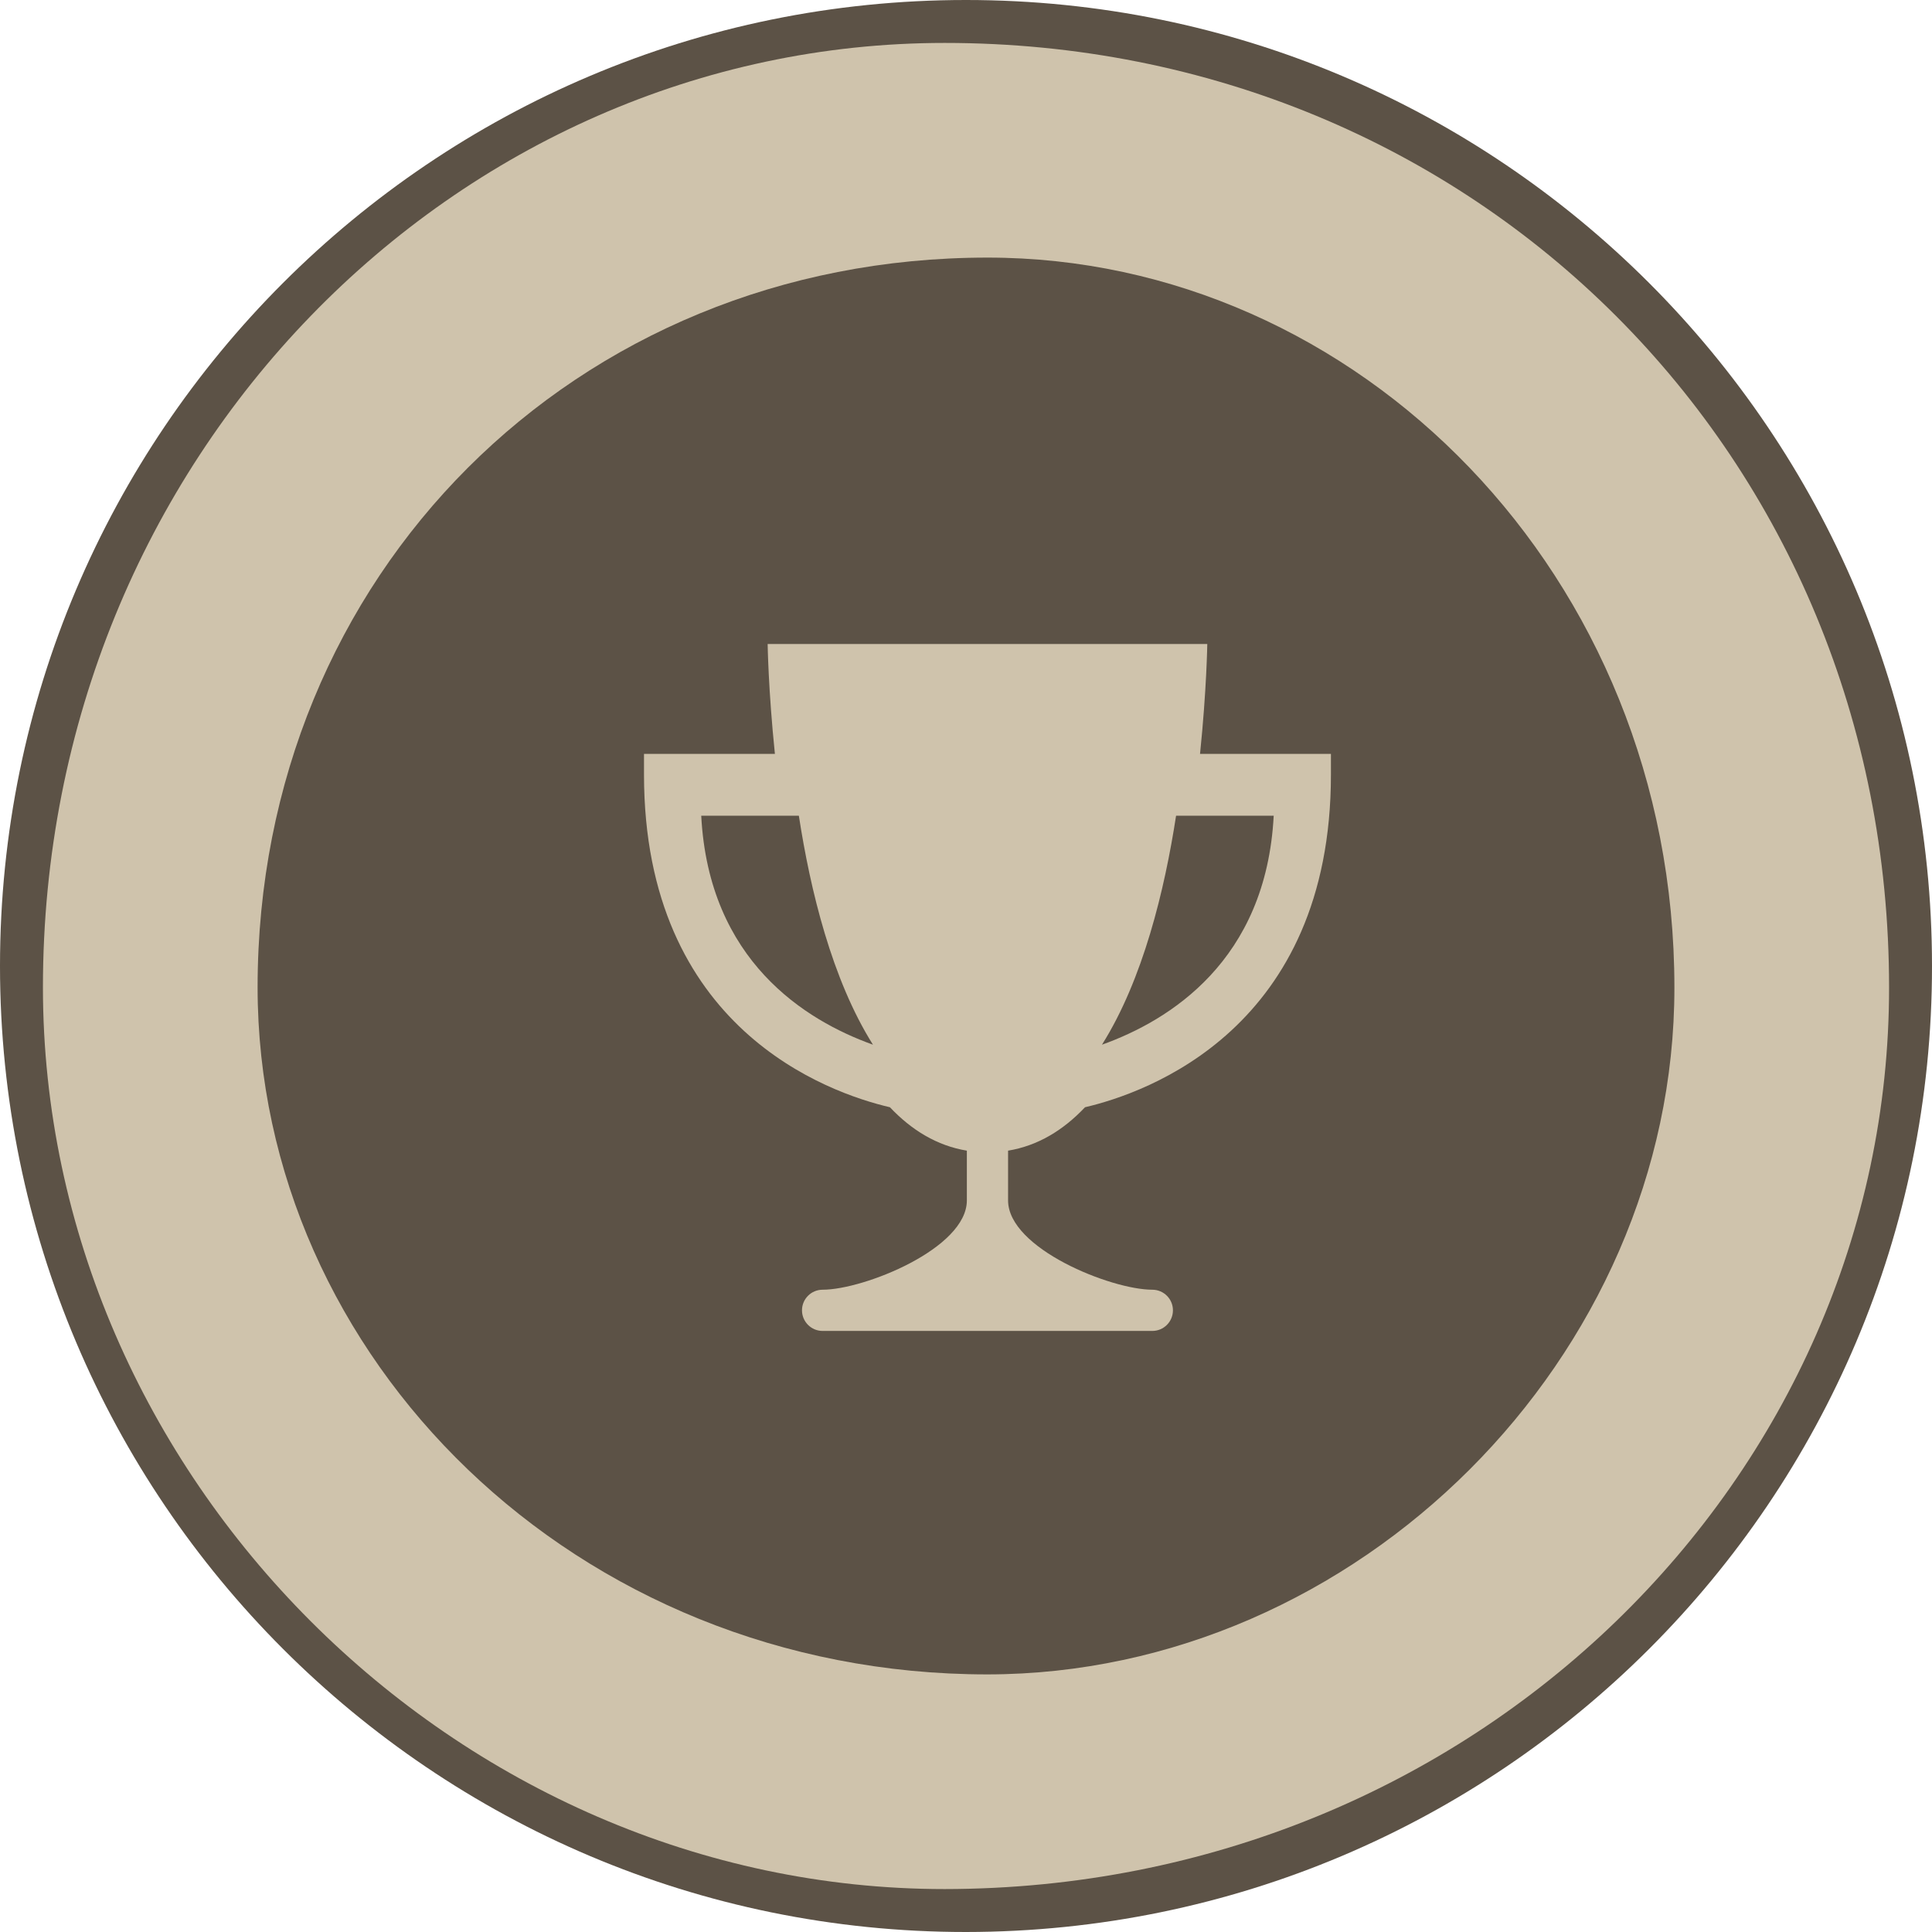
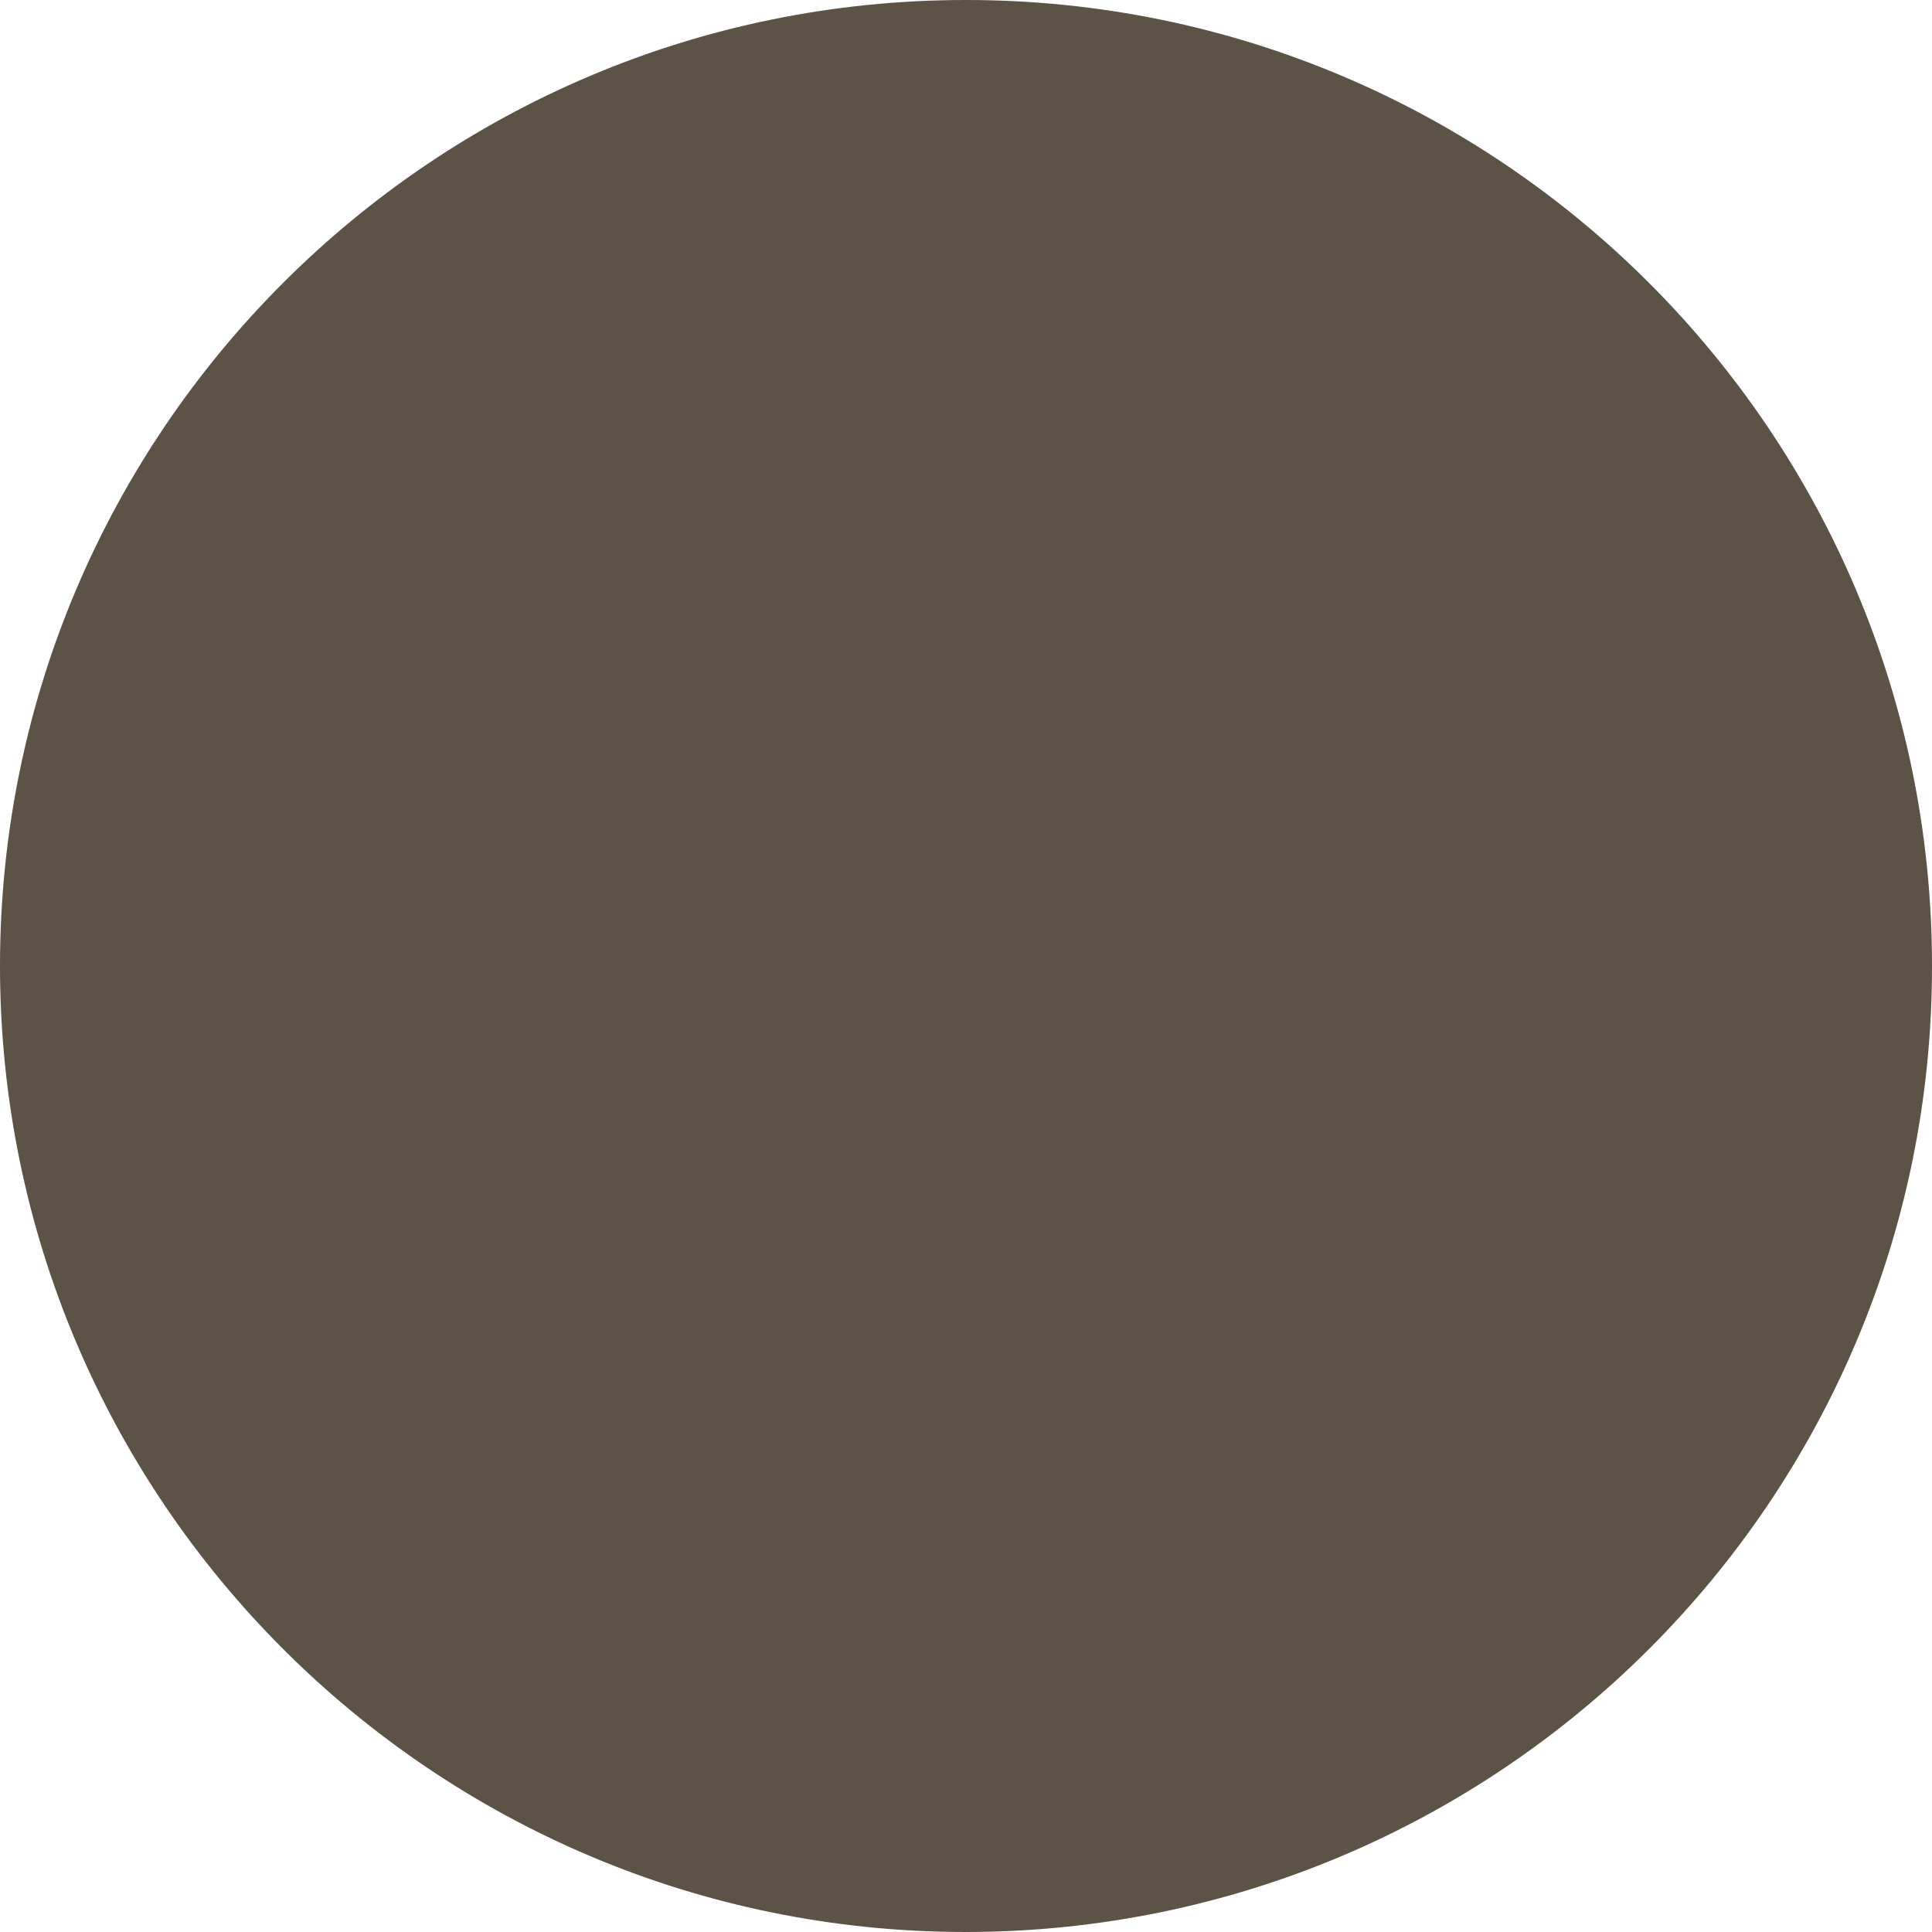
<svg xmlns="http://www.w3.org/2000/svg" xmlns:ns1="http://www.inkscape.org/namespaces/inkscape" xmlns:ns2="http://sodipodi.sourceforge.net/DTD/sodipodi-0.dtd" width="45px" height="45px" viewBox="0 0 45 45" version="1.1" id="svg2" ns1:version="0.48.4 r9939" ns2:docname="badge_award.svg">
  <ns2:namedview pagecolor="#ffffff" bordercolor="#666666" borderopacity="1" objecttolerance="10" gridtolerance="10" guidetolerance="10" ns1:pageopacity="0" ns1:pageshadow="2" ns1:window-width="1920" ns1:window-height="1019" id="namedview19" showgrid="false" ns1:zoom="5.2444444" ns1:cx="22.5" ns1:cy="22.5" ns1:window-x="-9" ns1:window-y="-9" ns1:window-maximized="1" ns1:current-layer="svg2" />
  <defs id="defs8" />
  <g id="Page-1" stroke="none" stroke-width="1" fill="none" fill-rule="evenodd">
    <g id="04-gst-cdm-stylelibrary-icons" transform="translate(-853, -340)">
      <g id="bio" transform="translate(853, 340)">
        <g id="Group-3-Copy-3">
          <g id="Group-Copy">
            <path d="M22.497,3.3682013e-07 C34.927,-0.002 45.002,10.077 45,22.5 C45.008,34.922 34.927,44.992 22.497,45 C10.079,45 0.004,34.92 0,22.502 C0,10.077 10.077,3.3682013e-07 22.497,3.3682013e-07 Z" id="Fill-3" fill="#5C5246" />
-             <path d="M22,1 C34.375,0.998 44.002,10.629 44,23 C44.008,34.37 34.375,43.992 22,44 C10.631,44 1.004,34.368 1,23 C1,10.629 10.629,1 22,1 Z" id="Fill-3-Copy-10" fill="#CFC3AC" />
-             <path d="M23,6 C31.613,5.998 39.001,13.39 39,23 C39.006,31.61 31.613,38.994 23,39 C13.392,39 6.003,31.608 6,23 C6,13.39 13.39,6 23,6 Z" id="Fill-3-Copy-11" fill="#5C5246" />
-             <path d="M27.951,17.56 C28.105,16.067 28.12,15 28.12,15 L17.88,15 C17.88,15 17.895,16.067 18.049,17.56 L15,17.56 L15,18.04 C15,23.959 19.295,25.455 20.728,25.79 C21.231,26.322 21.823,26.686 22.52,26.801 L22.52,27.96 C22.52,29.08 20.12,30.04 19.16,30.04 C18.895,30.04 18.68,30.255 18.68,30.52 C18.68,30.785 18.895,31 19.16,31 L23,31 L26.84,31 C27.105,31 27.32,30.785 27.32,30.52 C27.32,30.255 27.105,30.04 26.84,30.04 C25.88,30.04 23.48,29.08 23.48,27.96 L23.48,26.801 C24.177,26.686 24.769,26.322 25.272,25.79 C26.706,25.455 31,23.958 31,18.04 L31,17.56 L27.951,17.56 L27.951,17.56 Z M16.333,19 L18.607,19 C18.872,20.724 19.376,22.813 20.333,24.333 C18.758,23.769 16.509,22.376 16.333,19 L16.333,19 Z M25.667,24.333 C26.624,22.813 27.128,20.724 27.393,19 L29.667,19 C29.491,22.376 27.242,23.769 25.667,24.333 L25.667,24.333 Z" id="Shape-Copy" fill="#CFC3AC" />
          </g>
        </g>
      </g>
    </g>
  </g>
</svg>